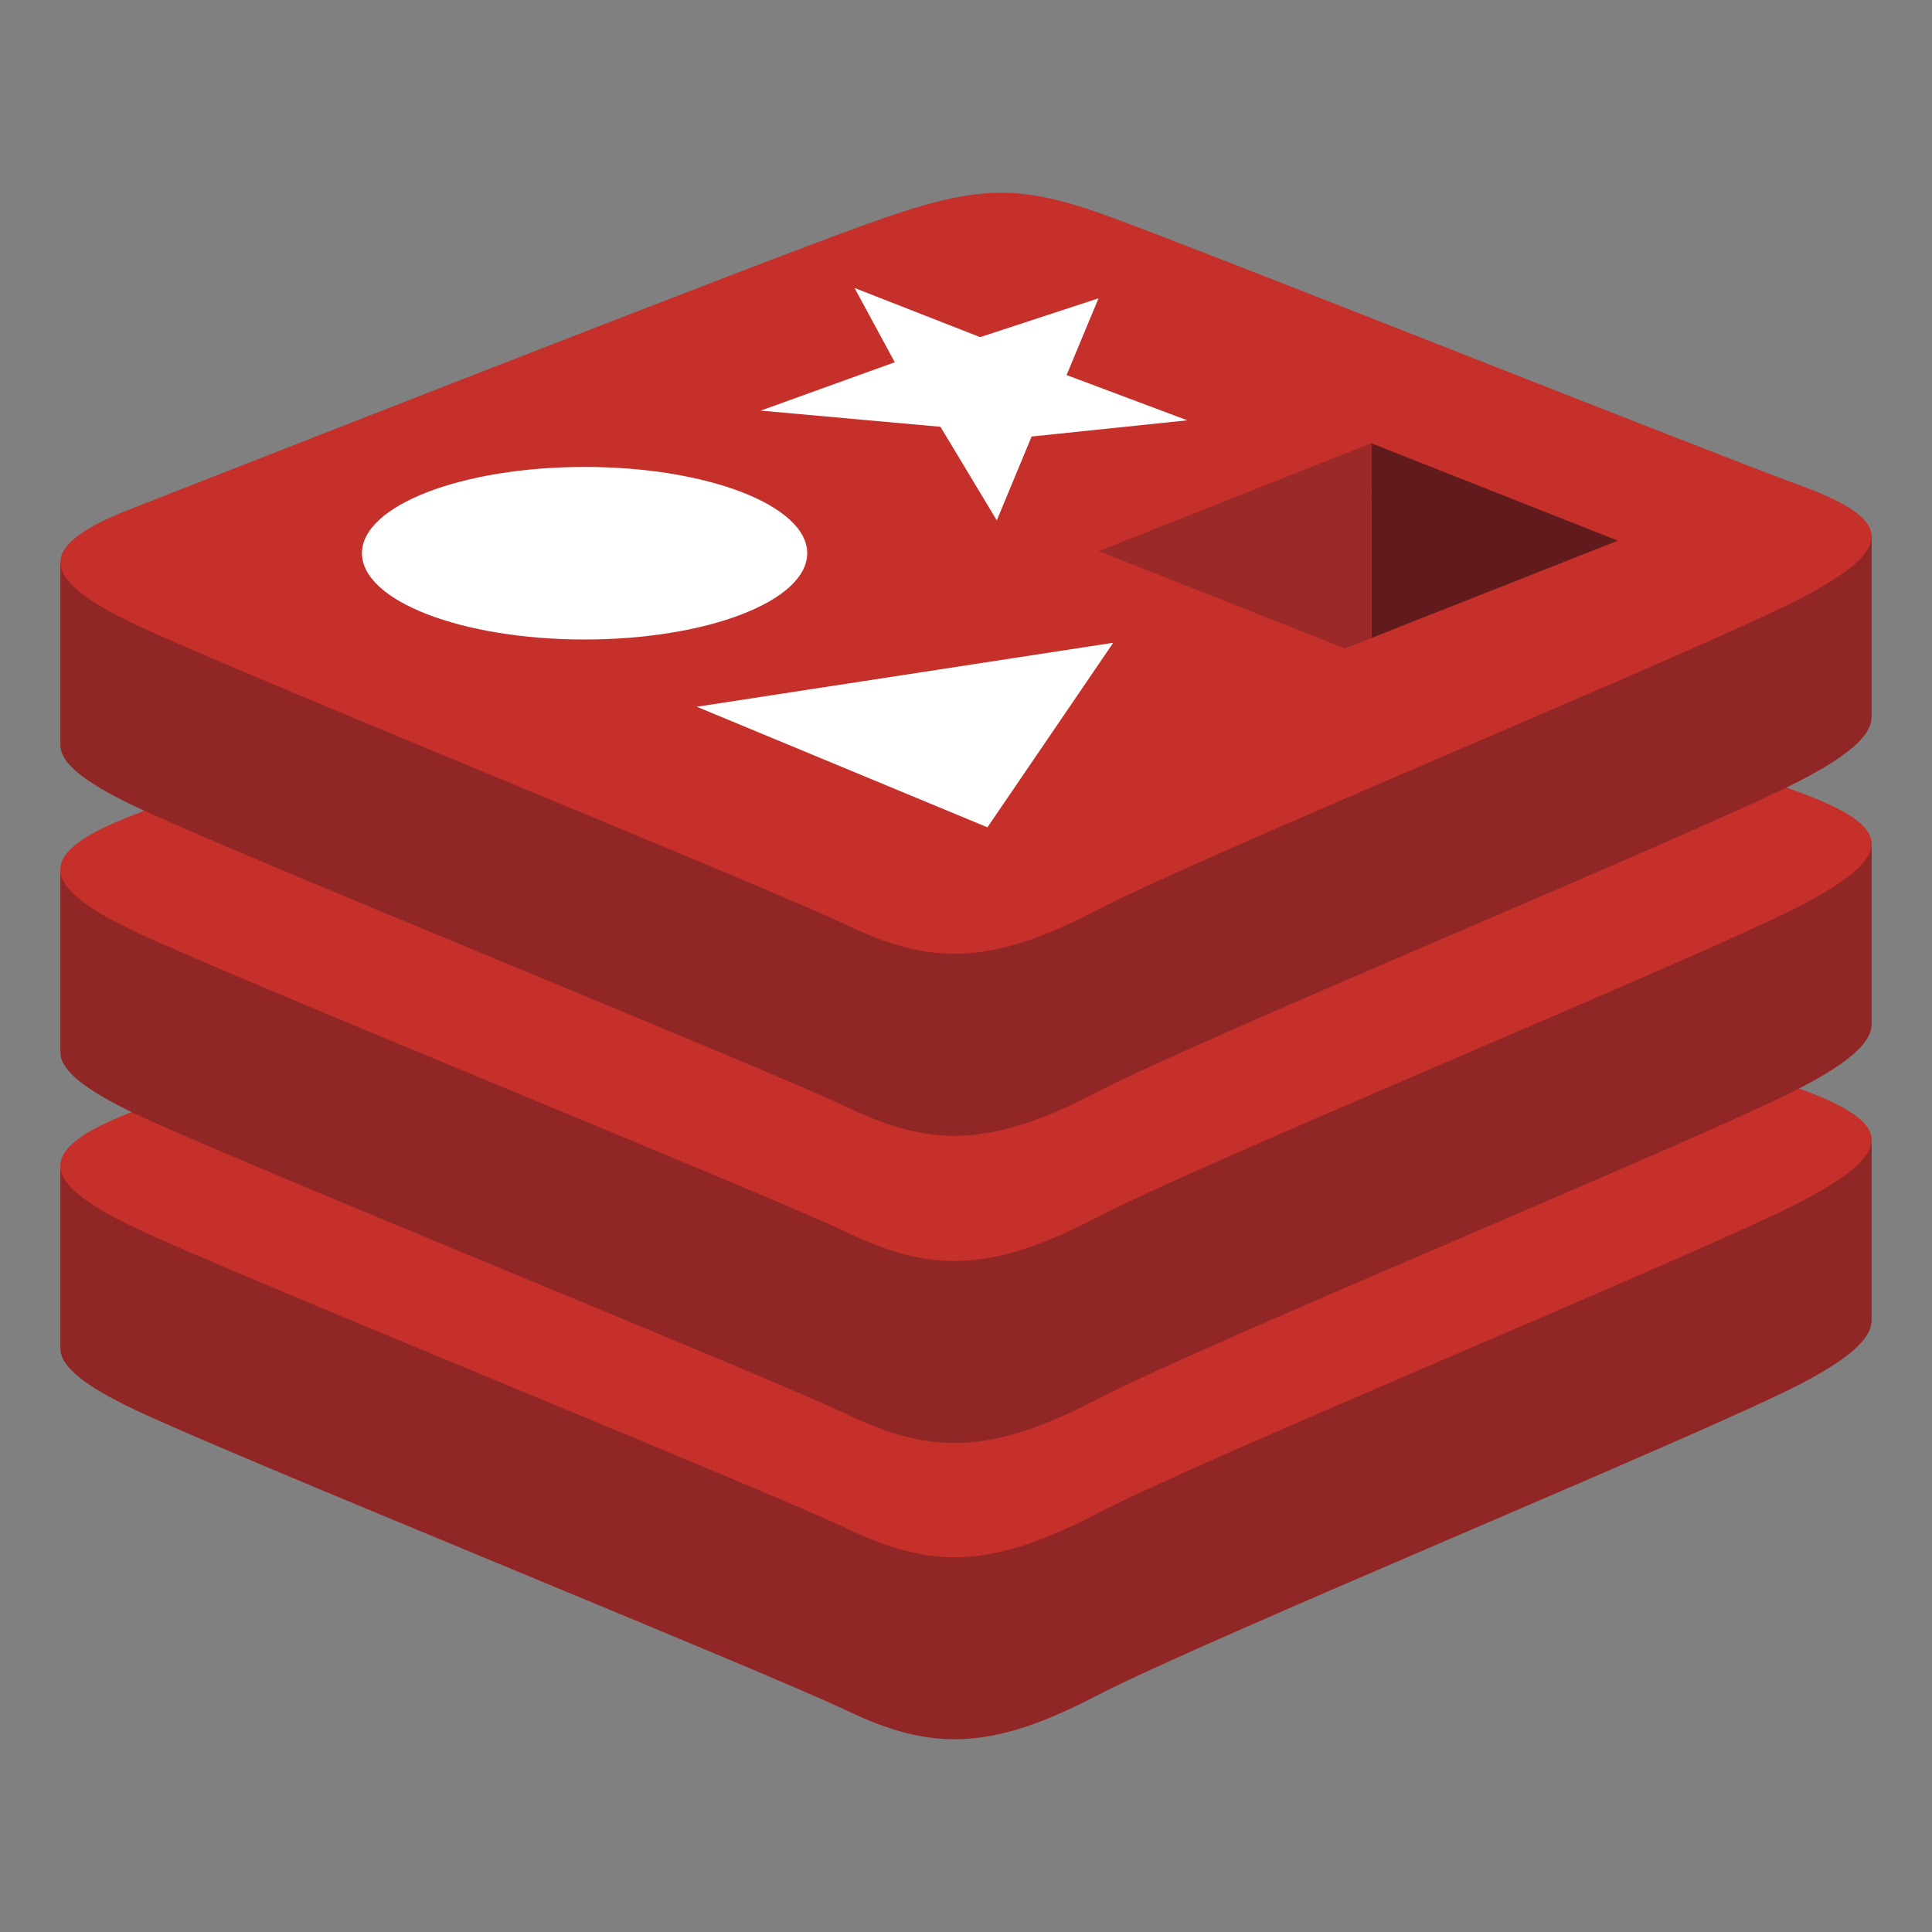
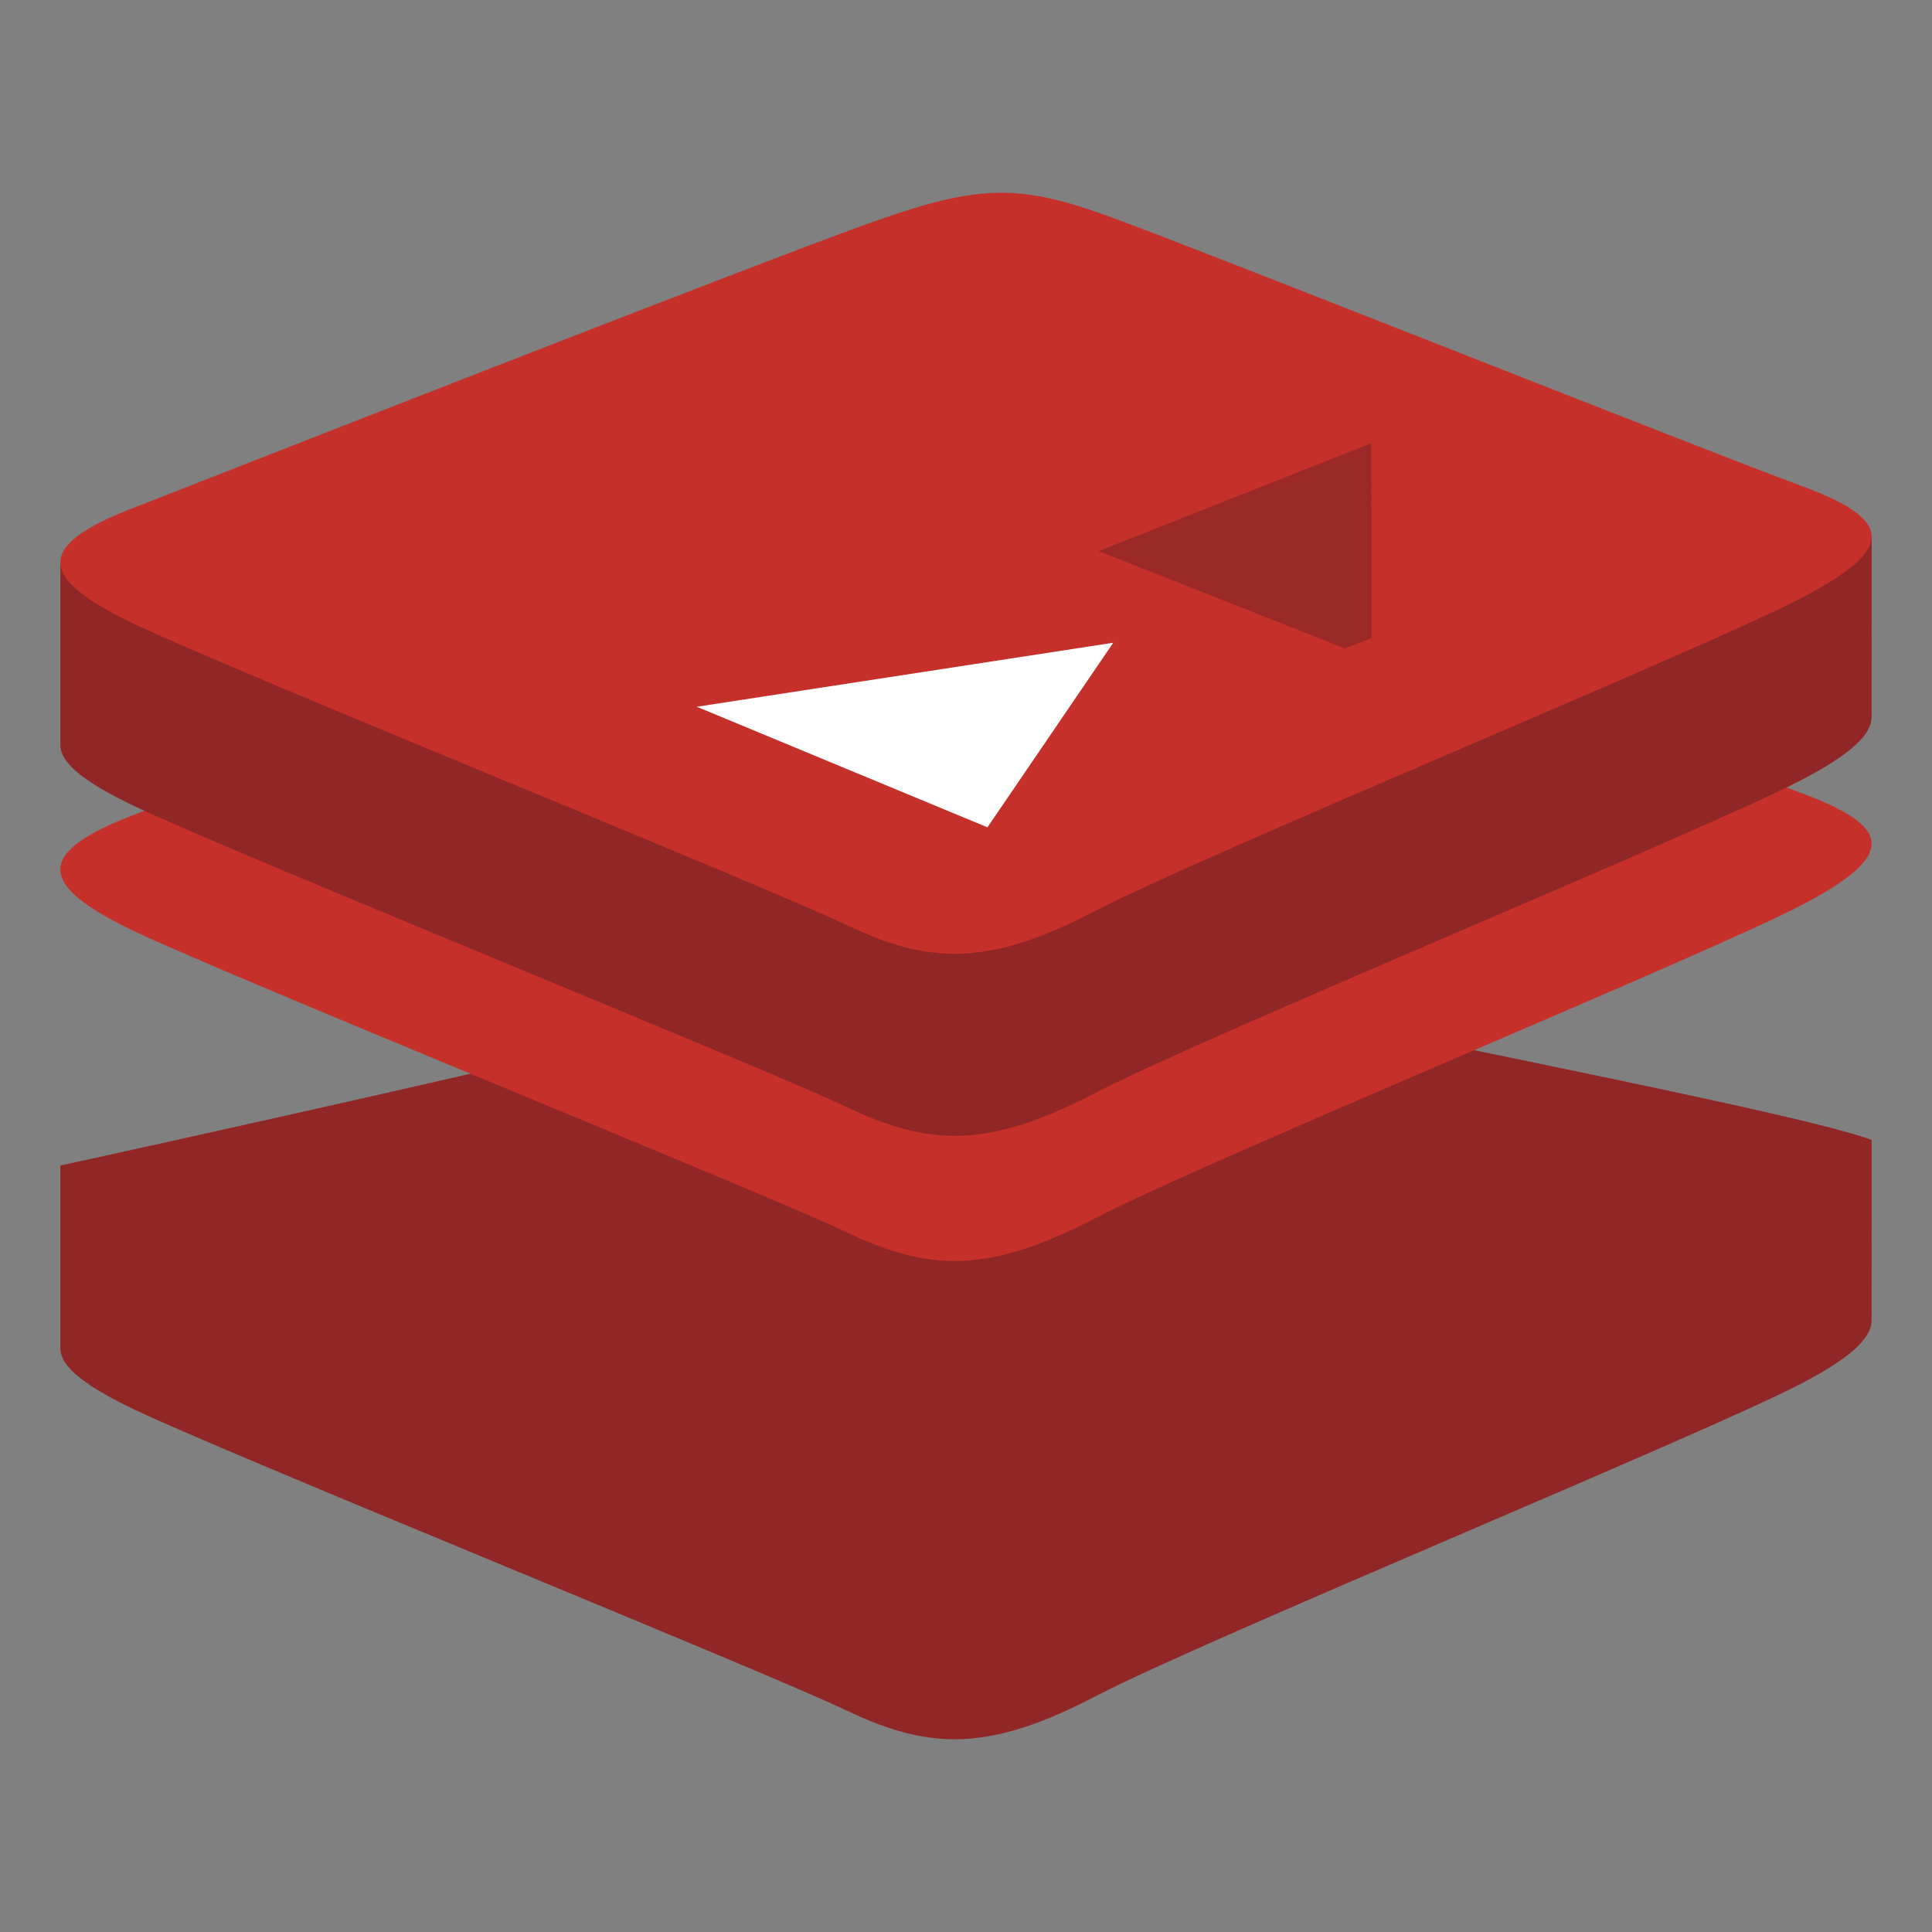
<svg xmlns="http://www.w3.org/2000/svg" id="Warstwa_1" x="0px" y="0px" width="32px" height="32px" viewBox="0 0 32 32" xml:space="preserve">
  <rect x="0" y="0" width="32" height="32" fill="#808080" stroke="none" />
  <g>
    <path fill="#912626" d="M29.824,22.922c-1.602,0.834-9.895,4.244-11.66,5.164c-1.766,0.922-2.746,0.912-4.141,0.246  C12.628,27.664,3.802,24.1,2.212,23.34C1.418,22.959,1,22.639,1,22.336v-3.031c0,0,11.49-2.502,13.346-3.167  c1.854-0.665,2.498-0.688,4.076-0.11C20.001,16.605,29.439,18.309,31,18.88c0,0-0.001,2.709-0.001,2.988  C31,22.168,30.641,22.496,29.824,22.922" />
-     <path fill="#C6302B" d="M29.824,19.906c-1.602,0.834-9.895,4.244-11.66,5.166c-1.766,0.92-2.746,0.912-4.141,0.244  c-1.396-0.666-10.221-4.232-11.811-4.992S0.59,19.043,2.15,18.431c1.563-0.612,10.34-4.056,12.195-4.722  c1.854-0.666,2.498-0.689,4.076-0.111c1.579,0.579,9.823,3.86,11.383,4.432C31.365,18.602,31.425,19.072,29.824,19.906" />
-     <path fill="#912626" d="M29.824,18.016c-1.602,0.834-9.895,4.244-11.66,5.164s-2.746,0.912-4.141,0.244  c-1.396-0.666-10.222-4.229-11.812-4.99C1.418,18.053,1,17.732,1,17.43v-3.031c0,0,11.49-2.502,13.346-3.168  c1.854-0.666,2.498-0.689,4.076-0.11c1.579,0.578,11.018,2.281,12.578,2.853c0,0-0.001,2.708-0.001,2.989  C31,17.262,30.641,17.59,29.824,18.016" />
    <path fill="#C6302B" d="M29.824,15c-1.602,0.834-9.895,4.244-11.66,5.166c-1.766,0.92-2.746,0.91-4.141,0.244  c-1.396-0.666-10.221-4.232-11.811-4.992c-1.59-0.759-1.623-1.283-0.063-1.895c1.563-0.611,10.34-4.056,12.195-4.721  c1.854-0.666,2.498-0.689,4.076-0.111c1.579,0.578,9.823,3.859,11.383,4.432C31.365,13.695,31.425,14.166,29.824,15L29.824,15" />
    <path fill="#912626" d="M29.824,12.926c-1.602,0.834-9.895,4.246-11.66,5.166s-2.746,0.912-4.141,0.244  c-1.396-0.666-10.222-4.23-11.812-4.991C1.418,12.965,1,12.645,1,12.342V9.309c0,0,11.49-2.5,13.346-3.166  c1.854-0.666,2.498-0.689,4.076-0.111C20.001,6.61,29.439,8.313,31,8.884c0,0-0.001,2.708-0.001,2.99  C31,12.173,30.641,12.502,29.824,12.926" />
    <path fill="#C6302B" d="M29.824,9.912c-1.602,0.834-9.895,4.245-11.66,5.165s-2.746,0.911-4.141,0.245  C12.628,14.655,3.803,11.09,2.213,10.33S0.59,9.047,2.15,8.436C3.713,7.824,12.49,4.38,14.346,3.715  c1.854-0.665,2.498-0.688,4.076-0.111c1.579,0.578,9.823,3.859,11.383,4.432C31.365,8.605,31.425,9.078,29.824,9.912" />
-     <path fill="#FFFFFF" d="M19.666,6.962L17.087,7.23L16.51,8.619l-0.933-1.55L12.6,6.801L14.82,6l-0.666-1.23l2.08,0.814l1.961-0.643  l-0.529,1.271L19.666,6.962" />
    <path fill="#FFFFFF" d="M16.355,13.703l-4.814-1.997l6.898-1.06L16.355,13.703" />
-     <path fill="#FFFFFF" d="M9.682,7.734c2.036,0,3.688,0.64,3.688,1.429s-1.65,1.429-3.688,1.429s-3.687-0.64-3.687-1.429  S7.646,7.734,9.682,7.734" />
-     <path fill="#621B1C" d="M22.714,7.342l4.083,1.613l-4.079,1.611L22.714,7.342" />
    <path fill="#9A2928" d="M18.198,9.128l4.516-1.787l0.004,3.226l-0.442,0.173L18.198,9.128" />
  </g>
</svg>